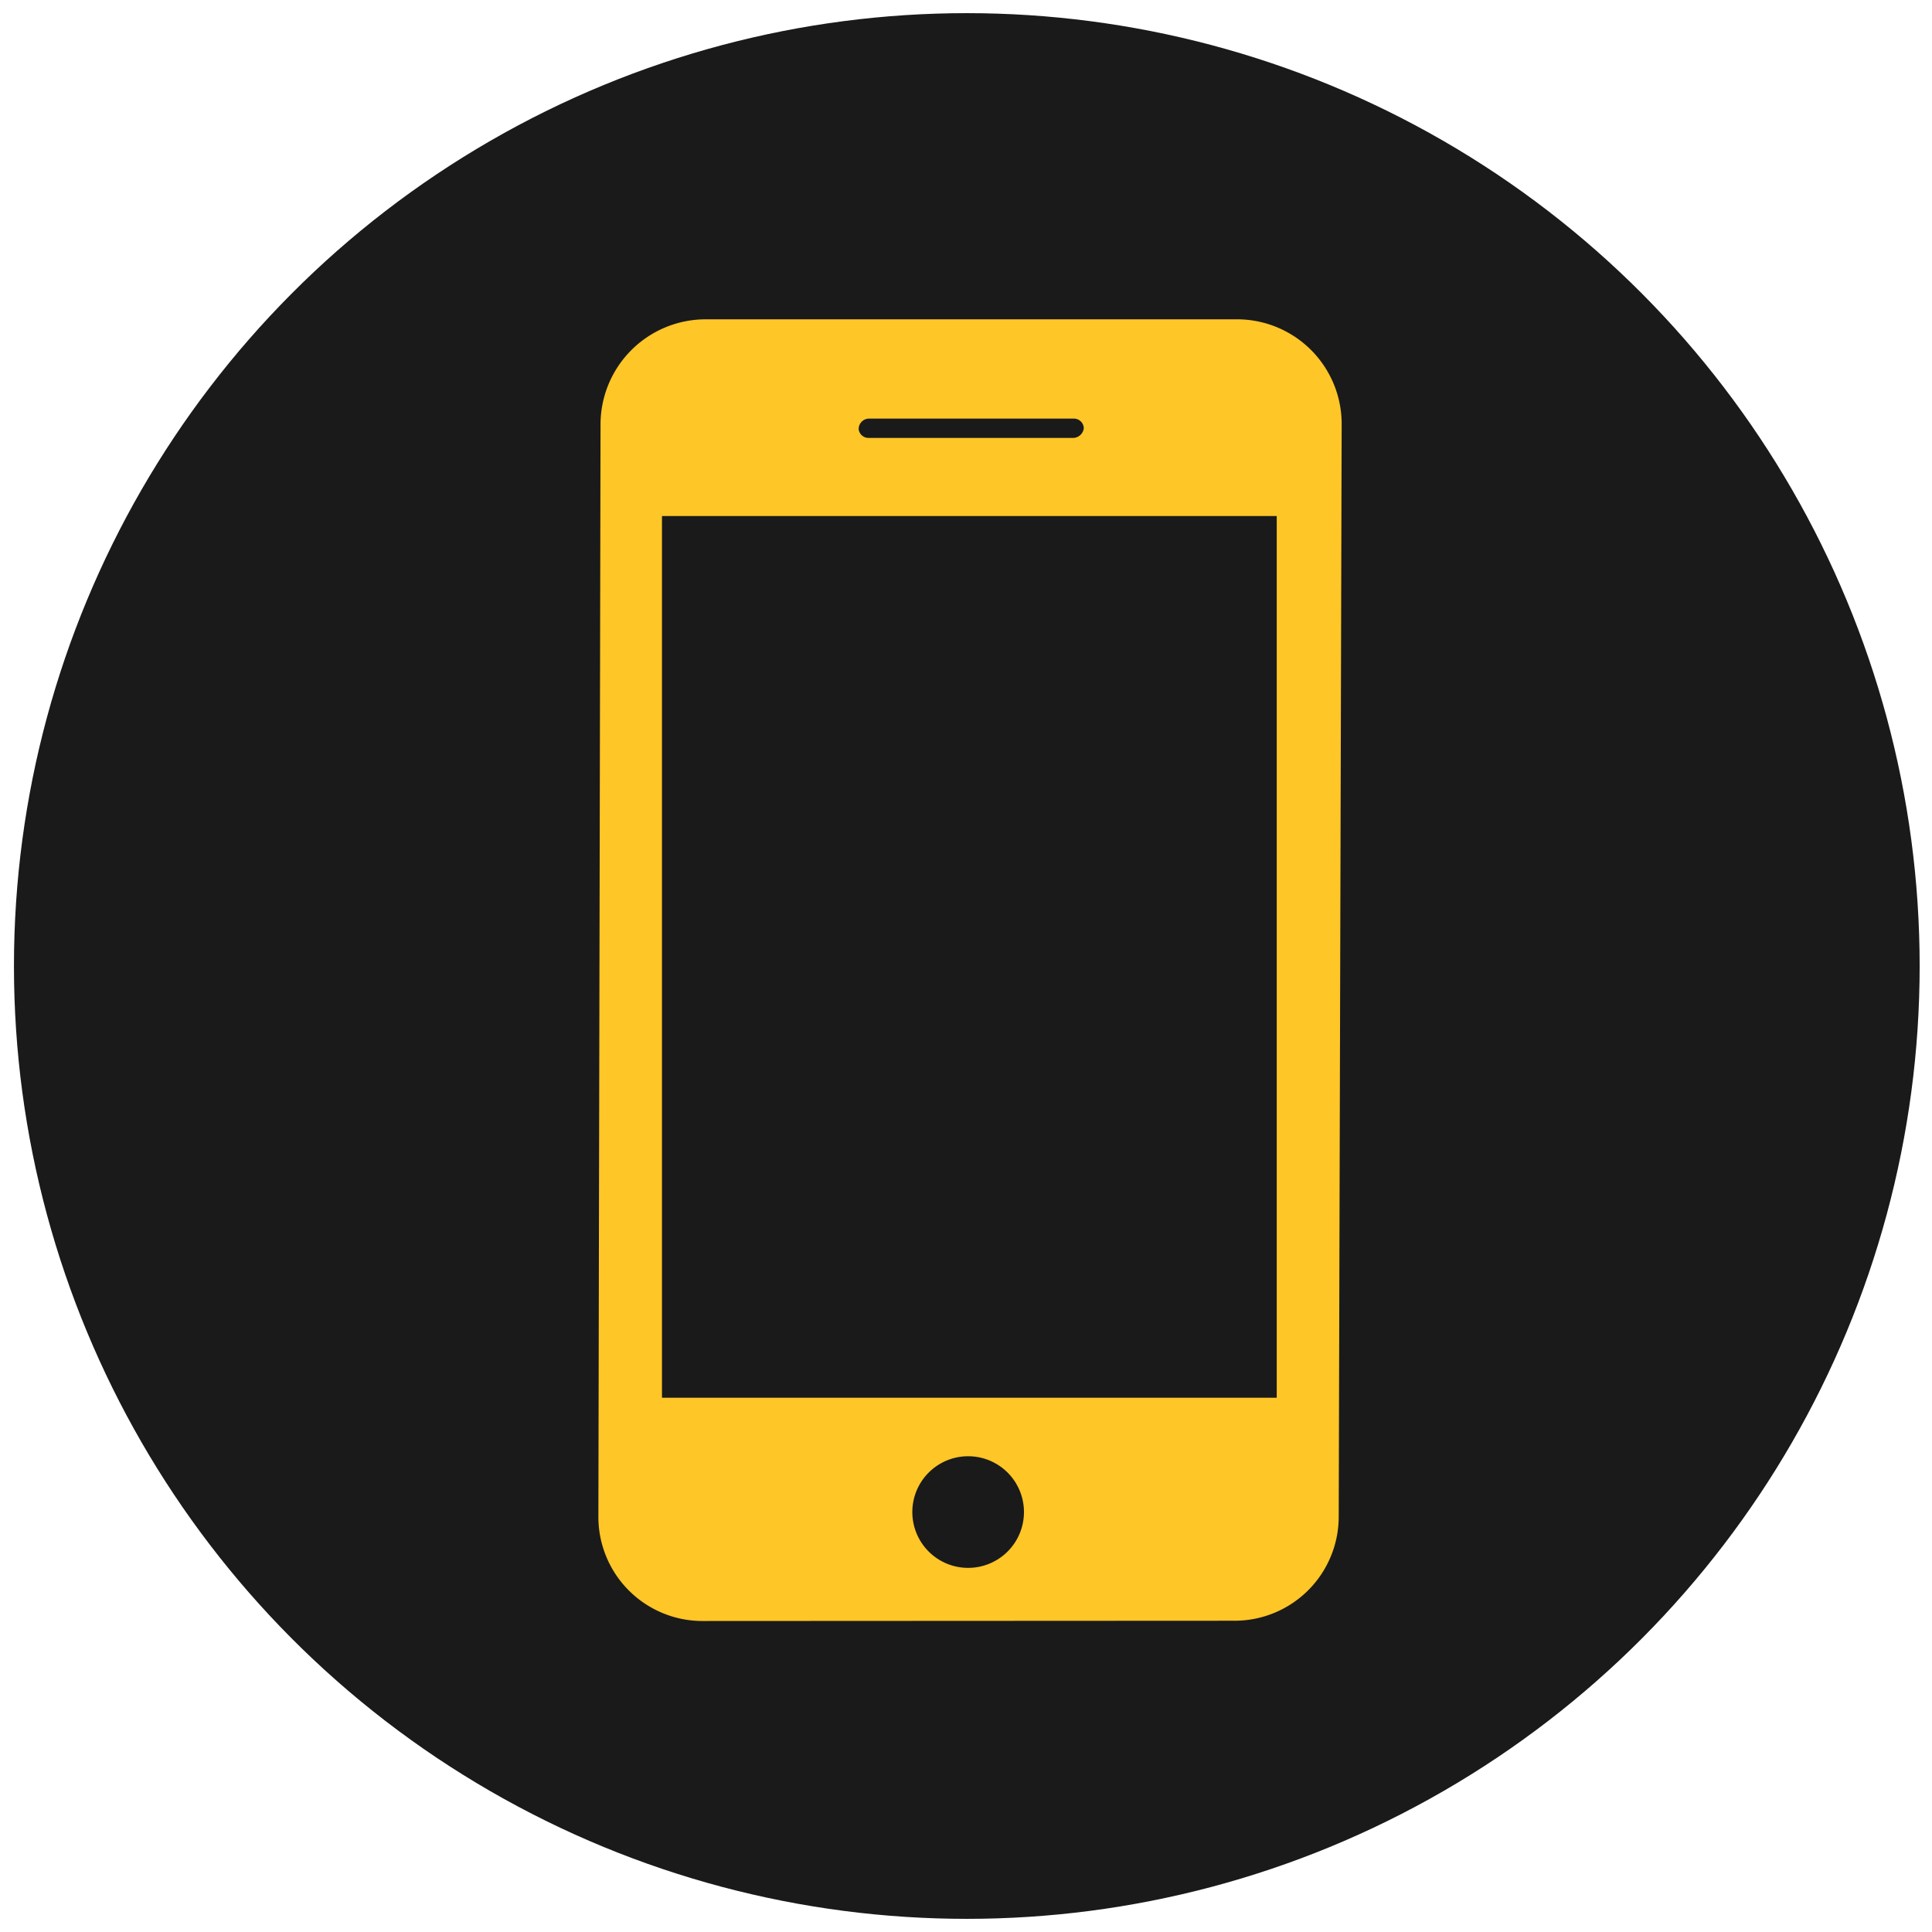
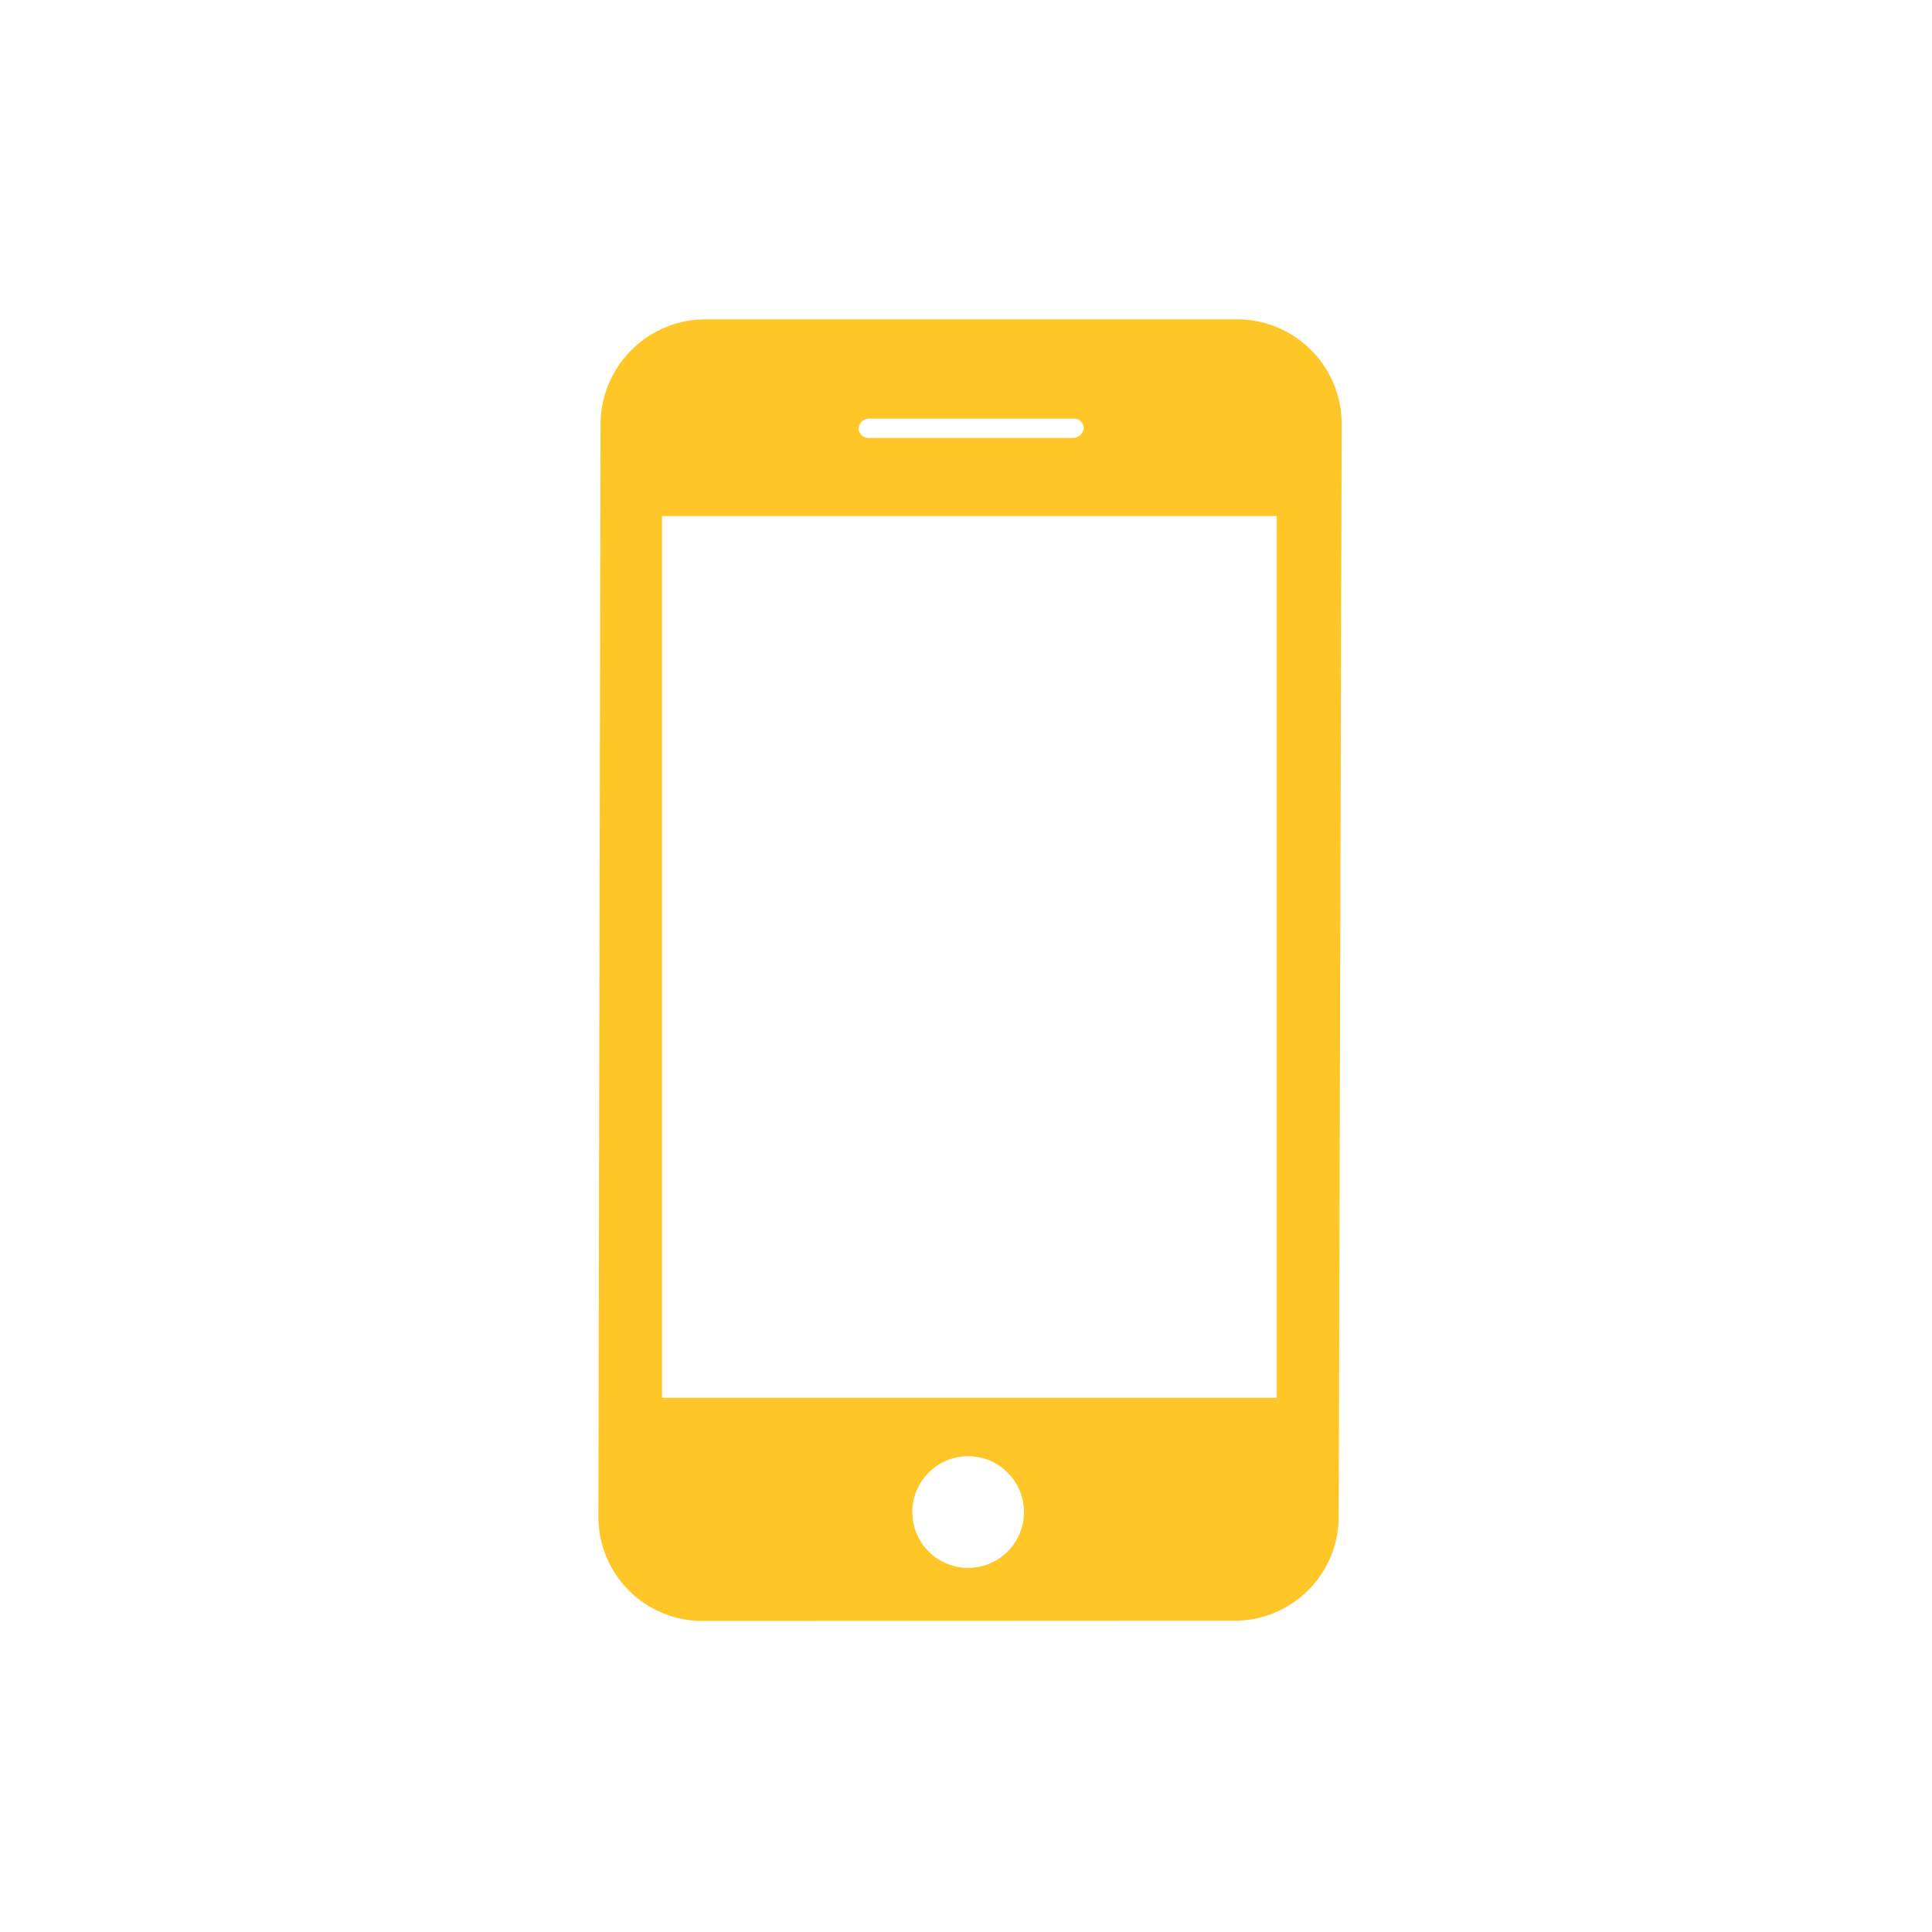
<svg xmlns="http://www.w3.org/2000/svg" id="black" viewBox="0 0 72 72">
  <defs>
    <style>.cls-1{fill:#1a1a1a;}.cls-2{fill:#ffc627;}</style>
  </defs>
  <title>black-icons</title>
-   <circle class="cls-1" cx="36.03" cy="36" r="35.51" />
-   <path class="cls-2" d="M46.09,11.9l-19.81,0a3.92,3.92,0,0,0-3.9,3.92l-.08,40.69a3.88,3.88,0,0,0,3.9,3.9L46,60.4a3.88,3.88,0,0,0,3.89-3.89L50,15.82A3.9,3.9,0,0,0,46.09,11.9ZM32.38,15.6l7.63,0a.37.37,0,0,1,.38.36.41.41,0,0,1-.38.36H32.36A.37.37,0,0,1,32,16,.39.39,0,0,1,32.38,15.6Zm3.73,42.83A2.08,2.08,0,0,1,34,56.36a2.08,2.08,0,1,1,2.07,2.07Zm11.47-6.34H24.67V19.23l22.91,0Z" />
+   <path class="cls-2" d="M46.09,11.9l-19.81,0a3.92,3.92,0,0,0-3.9,3.92l-.08,40.69a3.88,3.88,0,0,0,3.9,3.9L46,60.4a3.88,3.88,0,0,0,3.89-3.89L50,15.82A3.9,3.9,0,0,0,46.09,11.9M32.38,15.6l7.63,0a.37.37,0,0,1,.38.36.41.41,0,0,1-.38.36H32.36A.37.37,0,0,1,32,16,.39.39,0,0,1,32.38,15.6Zm3.73,42.83A2.08,2.08,0,0,1,34,56.36a2.08,2.08,0,1,1,2.07,2.07Zm11.47-6.34H24.67V19.23l22.91,0Z" />
</svg>